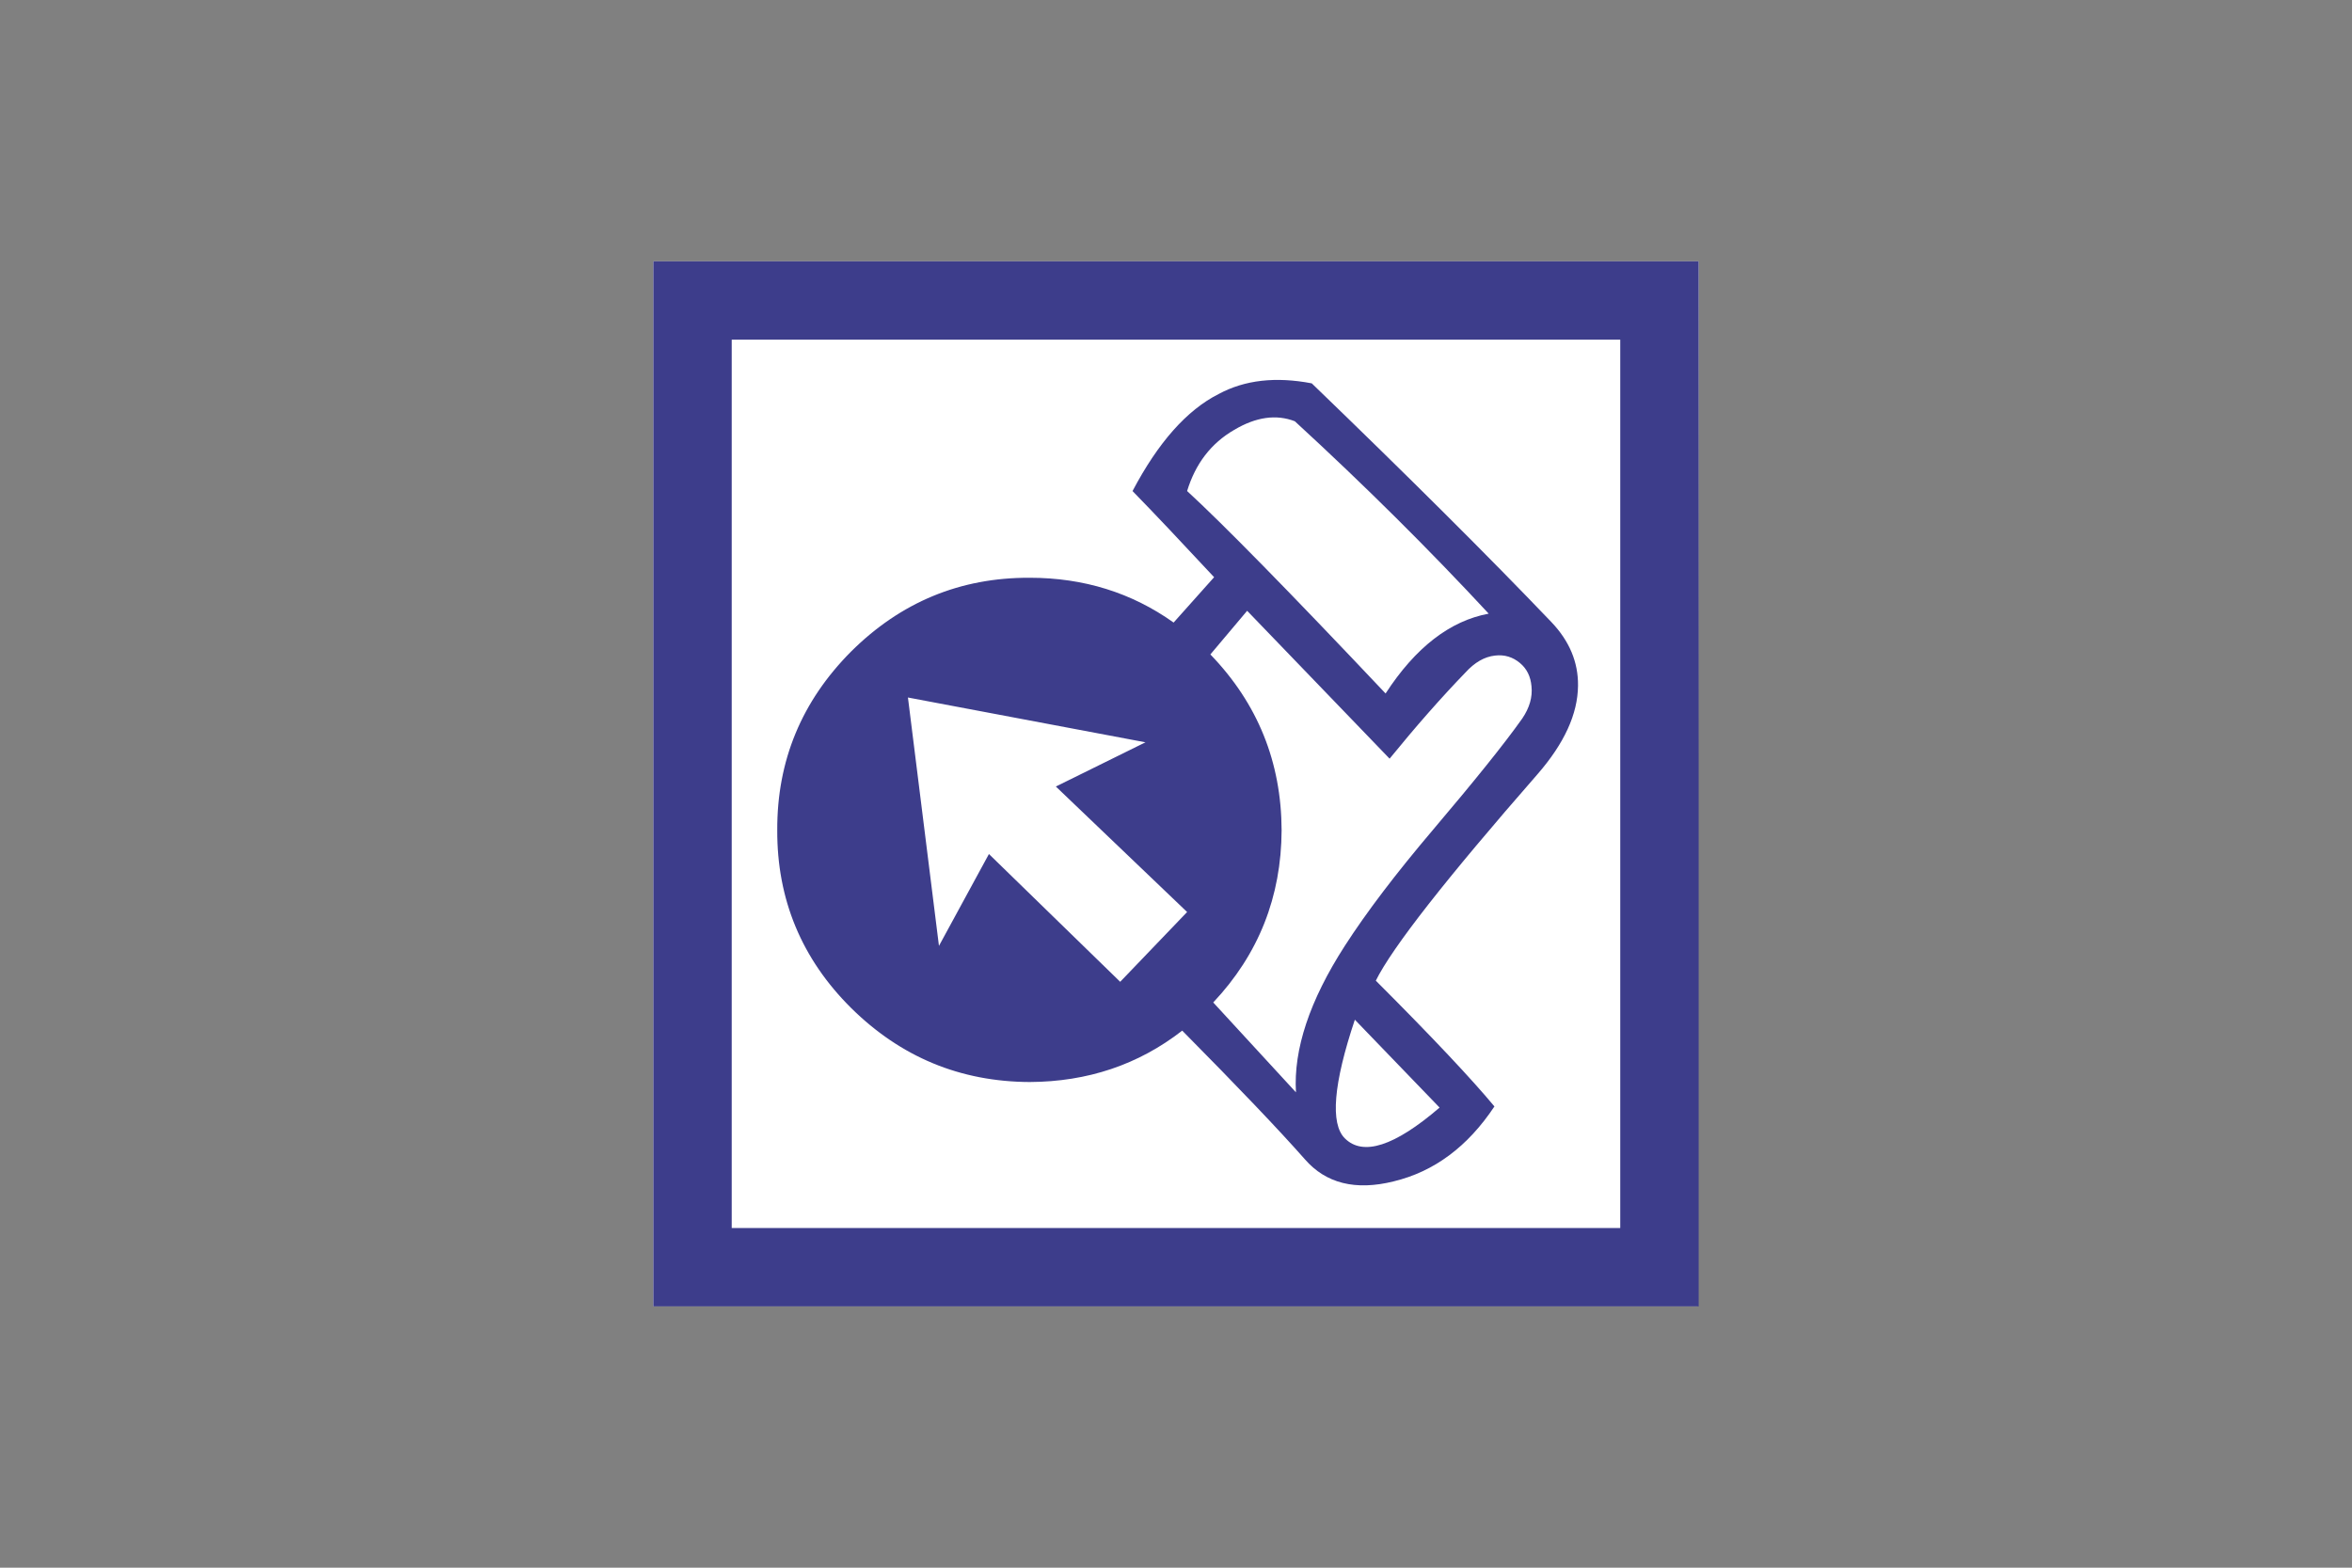
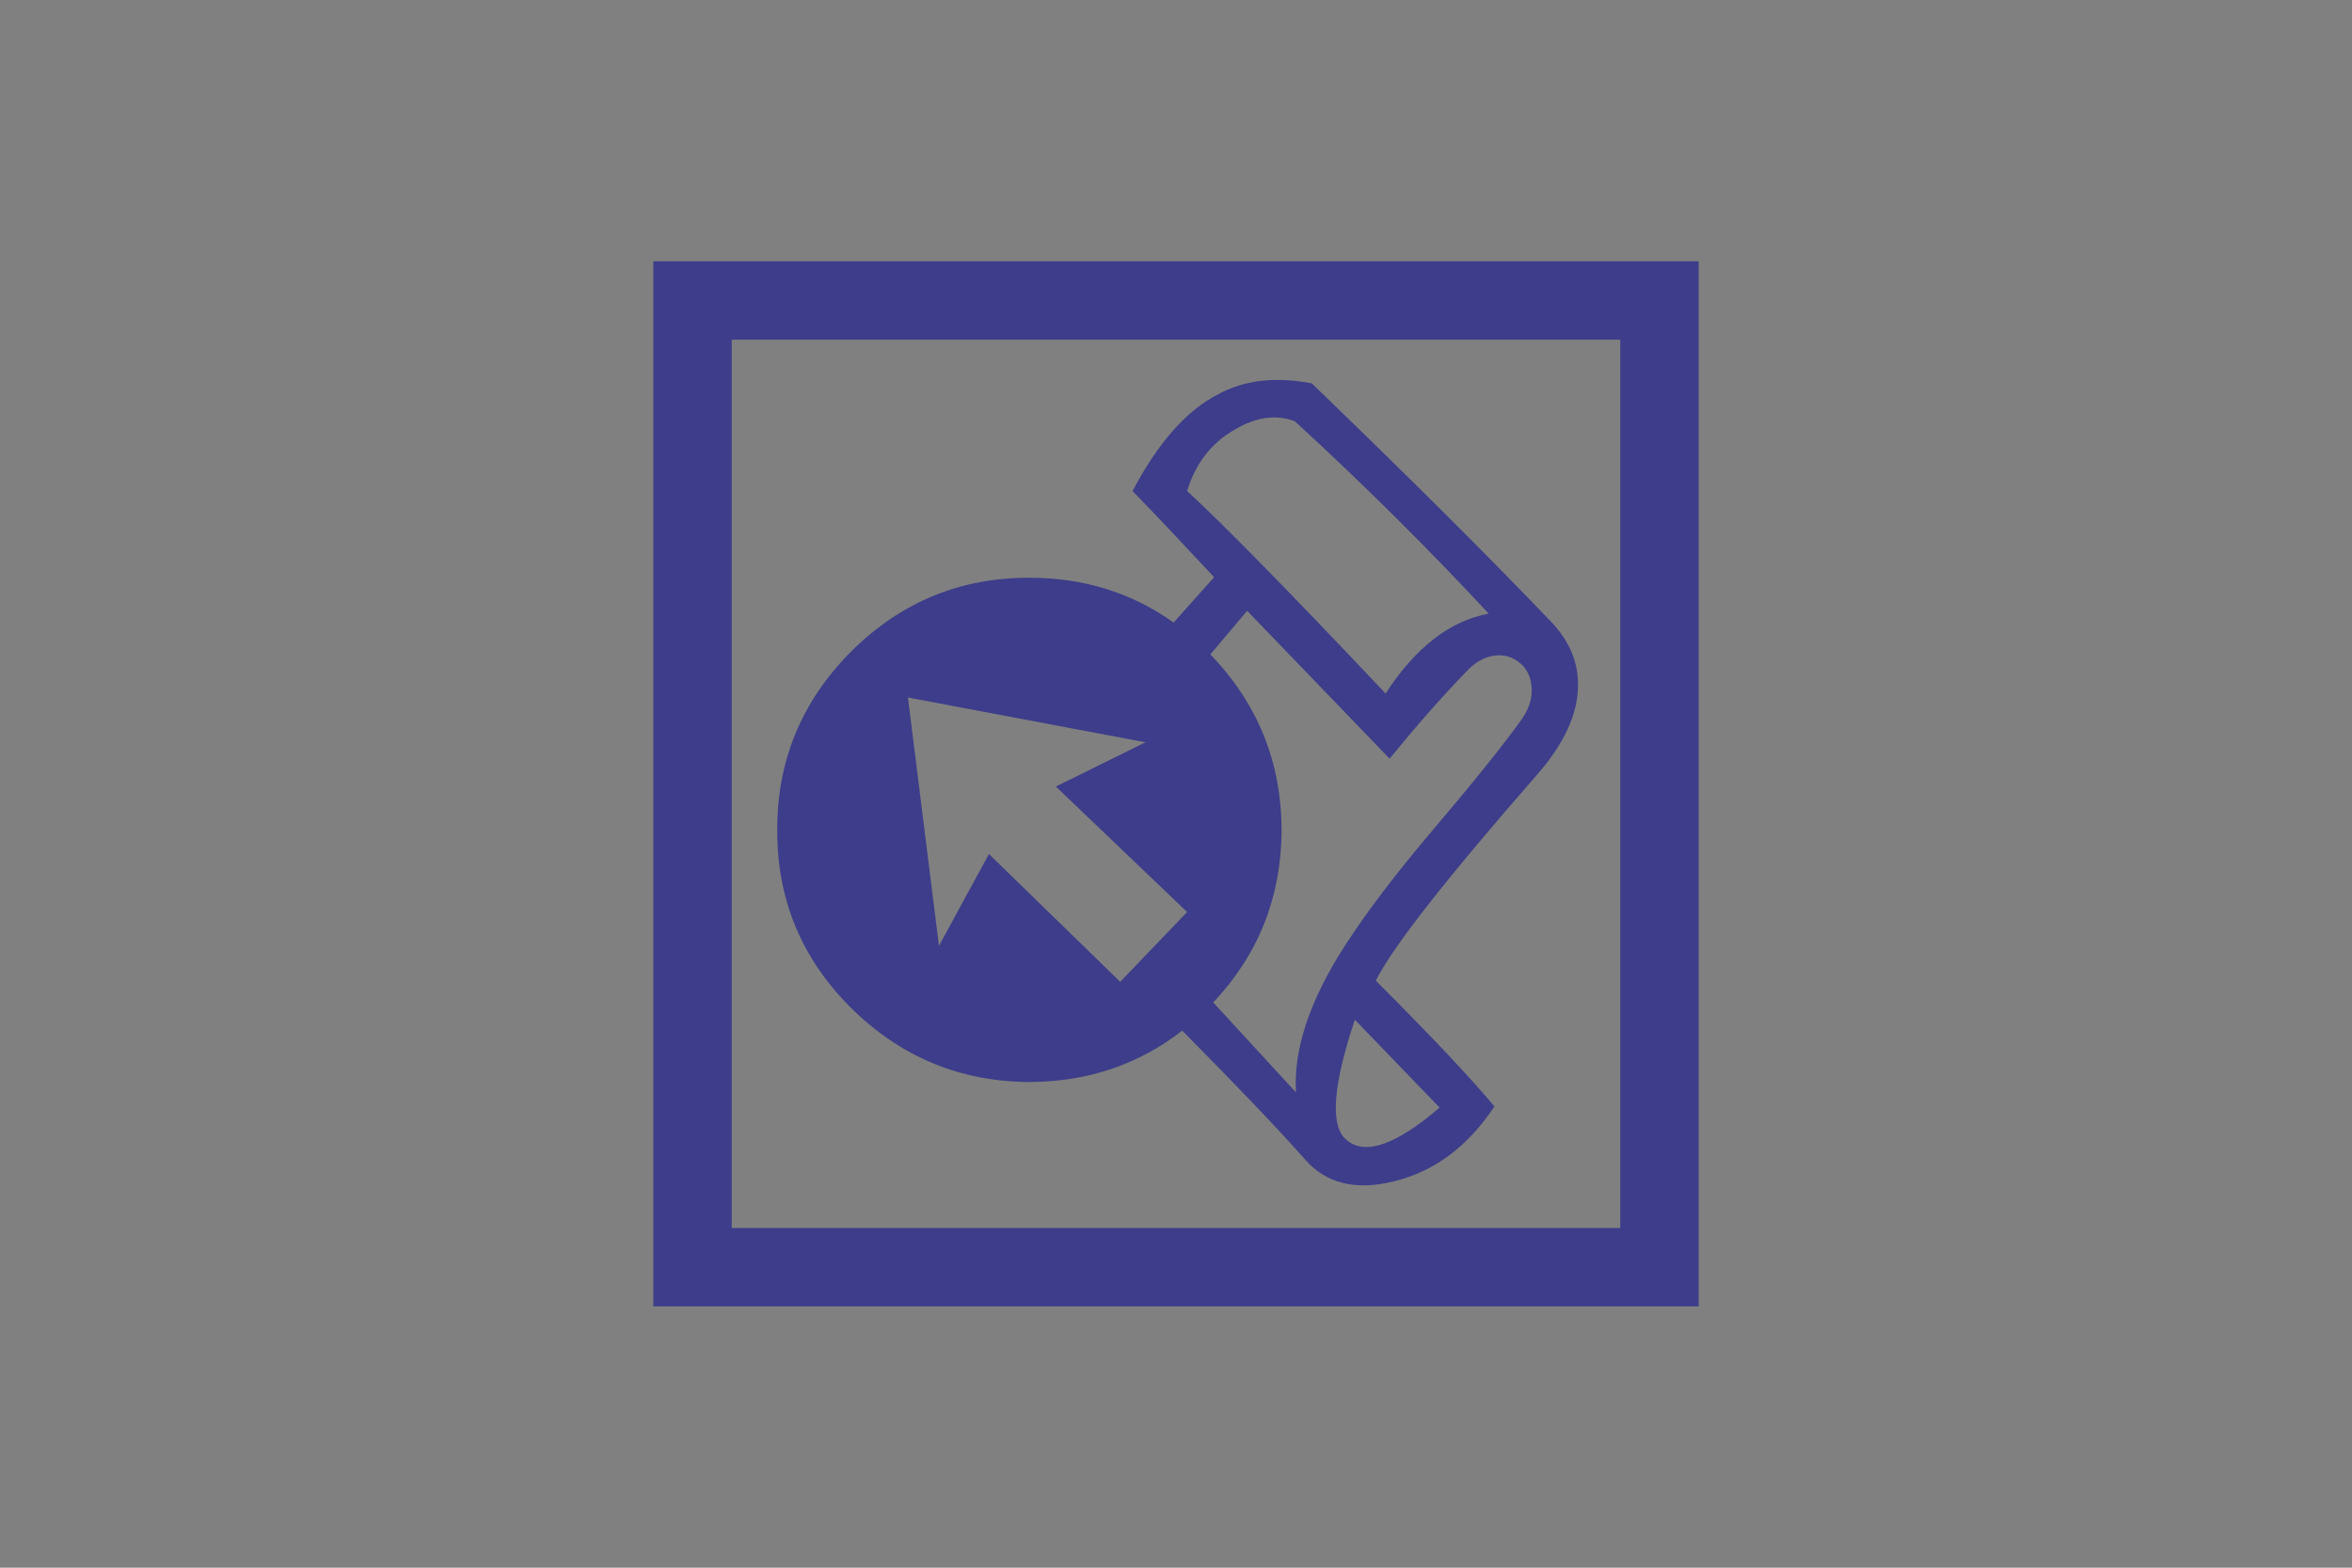
<svg xmlns="http://www.w3.org/2000/svg" width="1200" height="800" viewBox="0 0 1200 800" fill="none">
  <rect x="0" y="0" width="1200" height="800" fill="#808080" stroke="none" />
-   <path d="M866.111 666.667H333.332V133.333H866.665L866.111 666.667Z" fill="white" />
  <path d="M598.784 317.694C577.389 302.455 552.916 294.835 525.366 294.835C489.903 294.686 459.57 307.293 434.216 332.496C409.013 357.848 396.409 388.183 396.556 423.646C396.409 458.962 409.013 489.295 434.216 514.355C459.57 539.414 489.903 552.017 525.368 552.162C554.821 552.017 580.761 543.373 603.178 525.933C631.754 554.805 652.711 576.786 665.751 591.586C676.447 603.894 691.543 607.704 711.029 602.868C731.697 597.887 748.841 585.14 762.465 564.623C750.893 550.703 730.814 529.305 701.946 500.436C710.295 483.584 737.702 448.56 784.451 395.073C798.077 379.392 804.961 364.445 805.112 349.938C805.261 337.924 800.714 327.077 791.484 317.408C759.832 284.289 719.094 243.696 669.267 195.63C650.952 192.115 635.122 193.87 621.788 201.053C605.525 209.261 590.87 225.818 577.824 250.584C589.695 262.747 603.473 277.399 619.446 294.547L598.784 317.694ZM584.422 378.803L538.701 401.37L605.672 465.408L571.527 501.02L504.558 435.811L479.059 482.697L463.235 355.943L584.422 378.803ZM629.702 219.364C640.841 212.77 651.097 211.305 660.625 214.969C696.526 247.939 729.497 280.765 759.538 313.15C739.754 316.815 722.166 330.444 706.931 353.889C657.253 301.282 623.404 266.845 605.668 250.577C609.917 236.657 617.833 226.253 629.702 219.364ZM653.883 423.646C653.738 388.914 641.72 359.021 617.539 333.961L636.299 311.687L708.979 387.153C722.461 370.595 735.355 355.939 747.667 343.189C752.358 338.059 757.341 335.13 762.761 334.544C767.593 333.959 771.844 335.277 775.509 338.353C779.024 341.284 780.933 345.241 781.375 350.222C781.957 355.79 780.341 361.214 776.682 366.634C767.452 379.676 752.207 398.584 730.961 423.64C712.202 445.767 697.256 465.402 686.117 482.695C668.096 510.686 659.89 535.597 661.206 557.431L619 511.563C642.157 486.952 653.738 457.641 653.883 423.646ZM686.123 580.884C678.648 573.408 680.265 553.188 691.253 520.359L734.482 565.202C711.473 584.986 695.353 590.115 686.123 580.884Z" fill="#3D3D8B" />
  <path d="M333.332 133.333V666.667H866.665V133.333H333.332ZM373.323 173.334H826.657V626.666H373.323V173.334Z" fill="#3D3D8B" />
</svg>